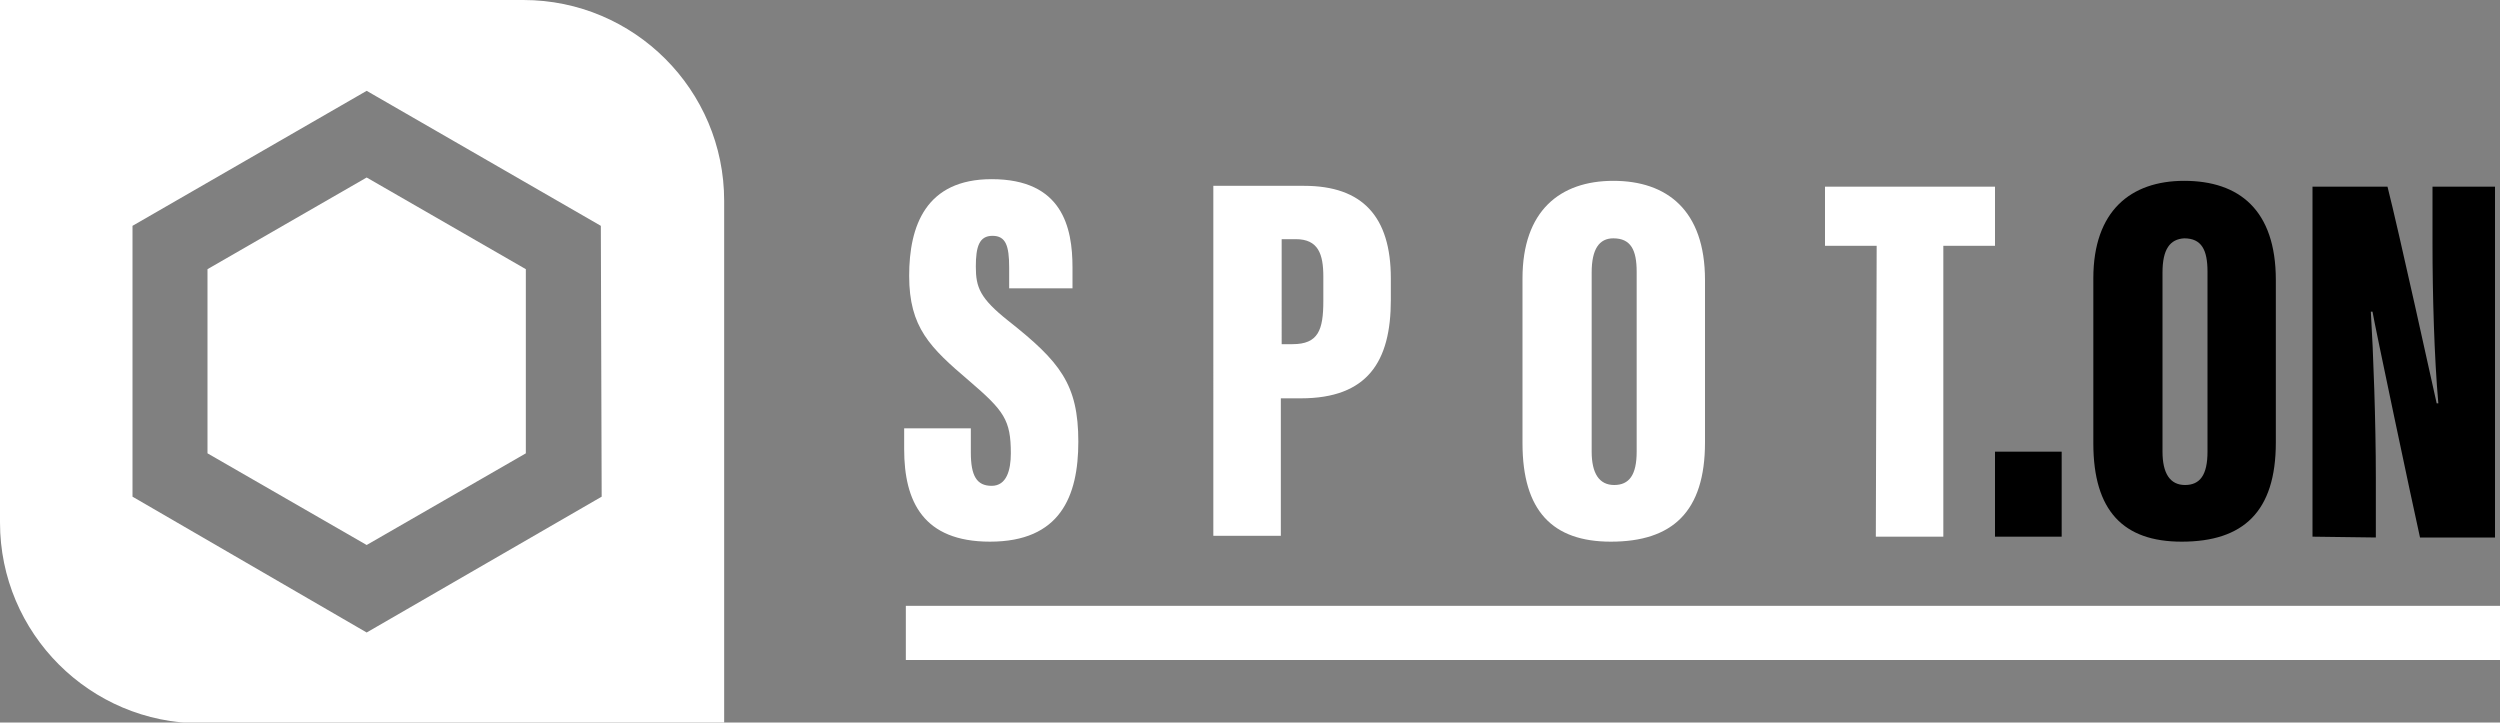
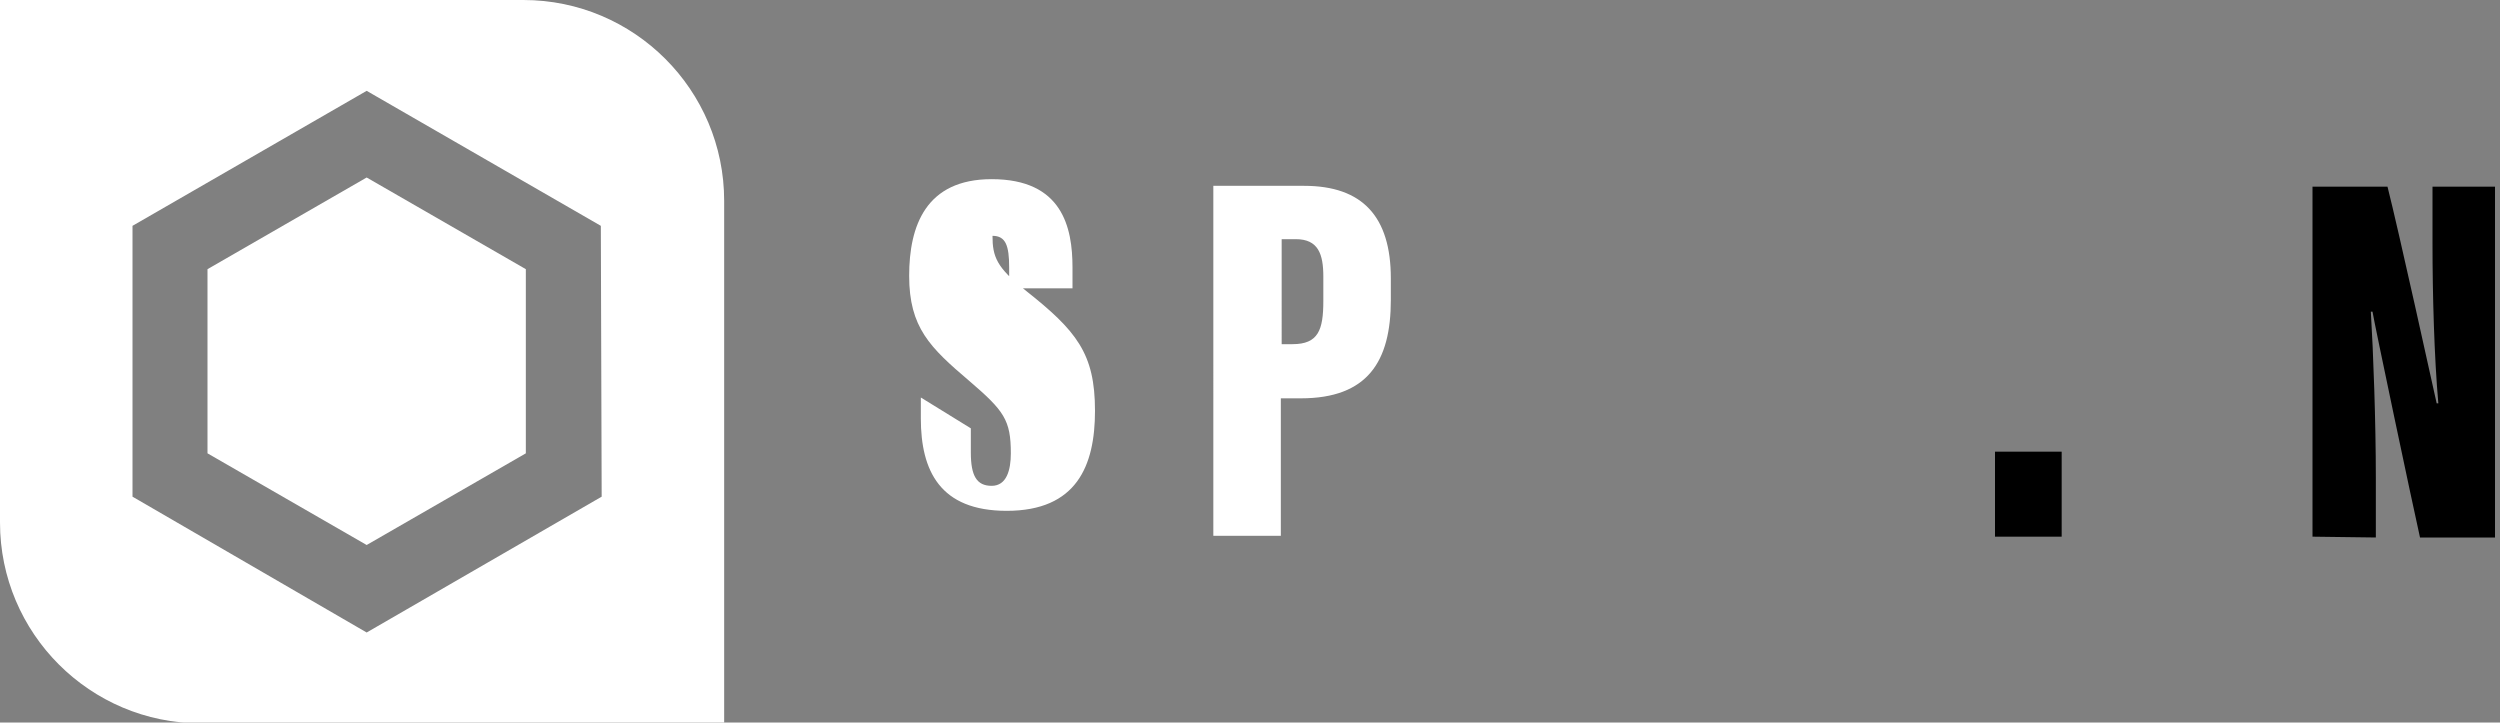
<svg xmlns="http://www.w3.org/2000/svg" version="1.1" id="Layer_3" x="0px" y="0px" viewBox="0 0 300 86.7" style="enable-background:new 0 0 300 86.7;" xml:space="preserve">
  <rect x="0" y="0" width="300" height="86.7" fill="#808080" stroke="none" />
  <style type="text/css">
	.st0{fill:#FFFFFF;}
</style>
  <polygon class="st0" points="24.9,32.3 24.9,54.4 44,65.4 63.1,54.4 63.1,32.3 44,21.3 " />
  <path class="st0" d="M62.8,0H0v62.7c0,13.3,10.8,24.1,24.1,24.1h62.8V24.1C86.9,10.8,76.1,0,62.8,0C62.8,0,62.8,0,62.8,0z   M72.2,59.6L44,75.9L15.9,59.6V27.1l28.1-16.2l28.1,16.2L72.2,59.6z" />
-   <path class="st0" d="M116.5,51.4v2.9c0,2.8,0.7,4,2.5,4s2.3-1.9,2.3-3.9c0-4-0.8-5.1-5-8.7c-4.7-4-7.2-6.4-7.2-12.6  c0-6,2-11.6,9.9-11.6c8.5,0,9.7,5.8,9.7,10.6v2.5h-7.6v-2.5c0-2.6-0.4-3.8-2-3.8s-2,1.3-2,3.7c0,2.5,0.5,3.8,3.9,6.5  c6.2,4.9,8.4,7.6,8.4,14.5c0,6.6-2.2,12-10.6,12c-8,0-10.3-4.8-10.3-11.1v-2.5L116.5,51.4z" />
+   <path class="st0" d="M116.5,51.4v2.9c0,2.8,0.7,4,2.5,4s2.3-1.9,2.3-3.9c0-4-0.8-5.1-5-8.7c-4.7-4-7.2-6.4-7.2-12.6  c0-6,2-11.6,9.9-11.6c8.5,0,9.7,5.8,9.7,10.6v2.5h-7.6v-2.5c0-2.6-0.4-3.8-2-3.8c0,2.5,0.5,3.8,3.9,6.5  c6.2,4.9,8.4,7.6,8.4,14.5c0,6.6-2.2,12-10.6,12c-8,0-10.3-4.8-10.3-11.1v-2.5L116.5,51.4z" />
  <path class="st0" d="M145.7,22.3h10.8c7,0,10.4,3.7,10.4,11.1v2.6c0,7.4-2.8,11.8-10.8,11.8h-2.4v16.5h-8.1V22.3z M153.8,41.3h1.3  c3.1,0,3.7-1.7,3.7-5.2v-2.9c0-2.7-0.6-4.5-3.3-4.5h-1.7V41.3z" />
-   <path class="st0" d="M204.6,33.6v19.5c0,8.3-3.9,11.9-11.3,11.9c-7,0-10.6-3.7-10.6-11.8V33.4c0-8.1,4.5-11.7,10.9-11.7  S204.6,25.2,204.6,33.6z M191,32.7v21.5c0,2.6,0.9,4,2.7,4s2.7-1.2,2.7-4V32.6c0-2.6-0.7-4-2.8-4C191.9,28.6,191,29.9,191,32.7z" />
-   <path class="st0" d="M225.2,29.5H219v-7.1h20.4v7.1h-6.2v34.9h-8.1L225.2,29.5z" />
  <path d="M239.4,64.4V54.2h8v10.2H239.4z" />
-   <path d="M273.1,33.6v19.5c0,8.3-3.9,11.9-11.3,11.9c-7,0-10.6-3.7-10.6-11.8V33.4c0-8.1,4.5-11.7,10.9-11.7  C268.7,21.7,273.1,25.2,273.1,33.6z M259.5,32.7v21.5c0,2.6,0.9,4,2.7,4s2.7-1.2,2.7-4V32.6c0-2.6-0.7-4-2.8-4  C260.4,28.7,259.5,29.9,259.5,32.7z" />
  <path d="M277.5,64.4v-42h9c1.3,5.1,5.5,24.2,5.9,26h0.2c-0.5-5.6-0.7-13.2-0.7-19.1v-6.9h7.5v42.1h-9c-0.9-4-5.5-25.8-5.7-27.1h-0.2  c0.3,4.9,0.6,13.3,0.6,19.9v7.2L277.5,64.4z" />
-   <rect x="108.7" y="72.7" class="st0" width="191.3" height="6.5" />
</svg>